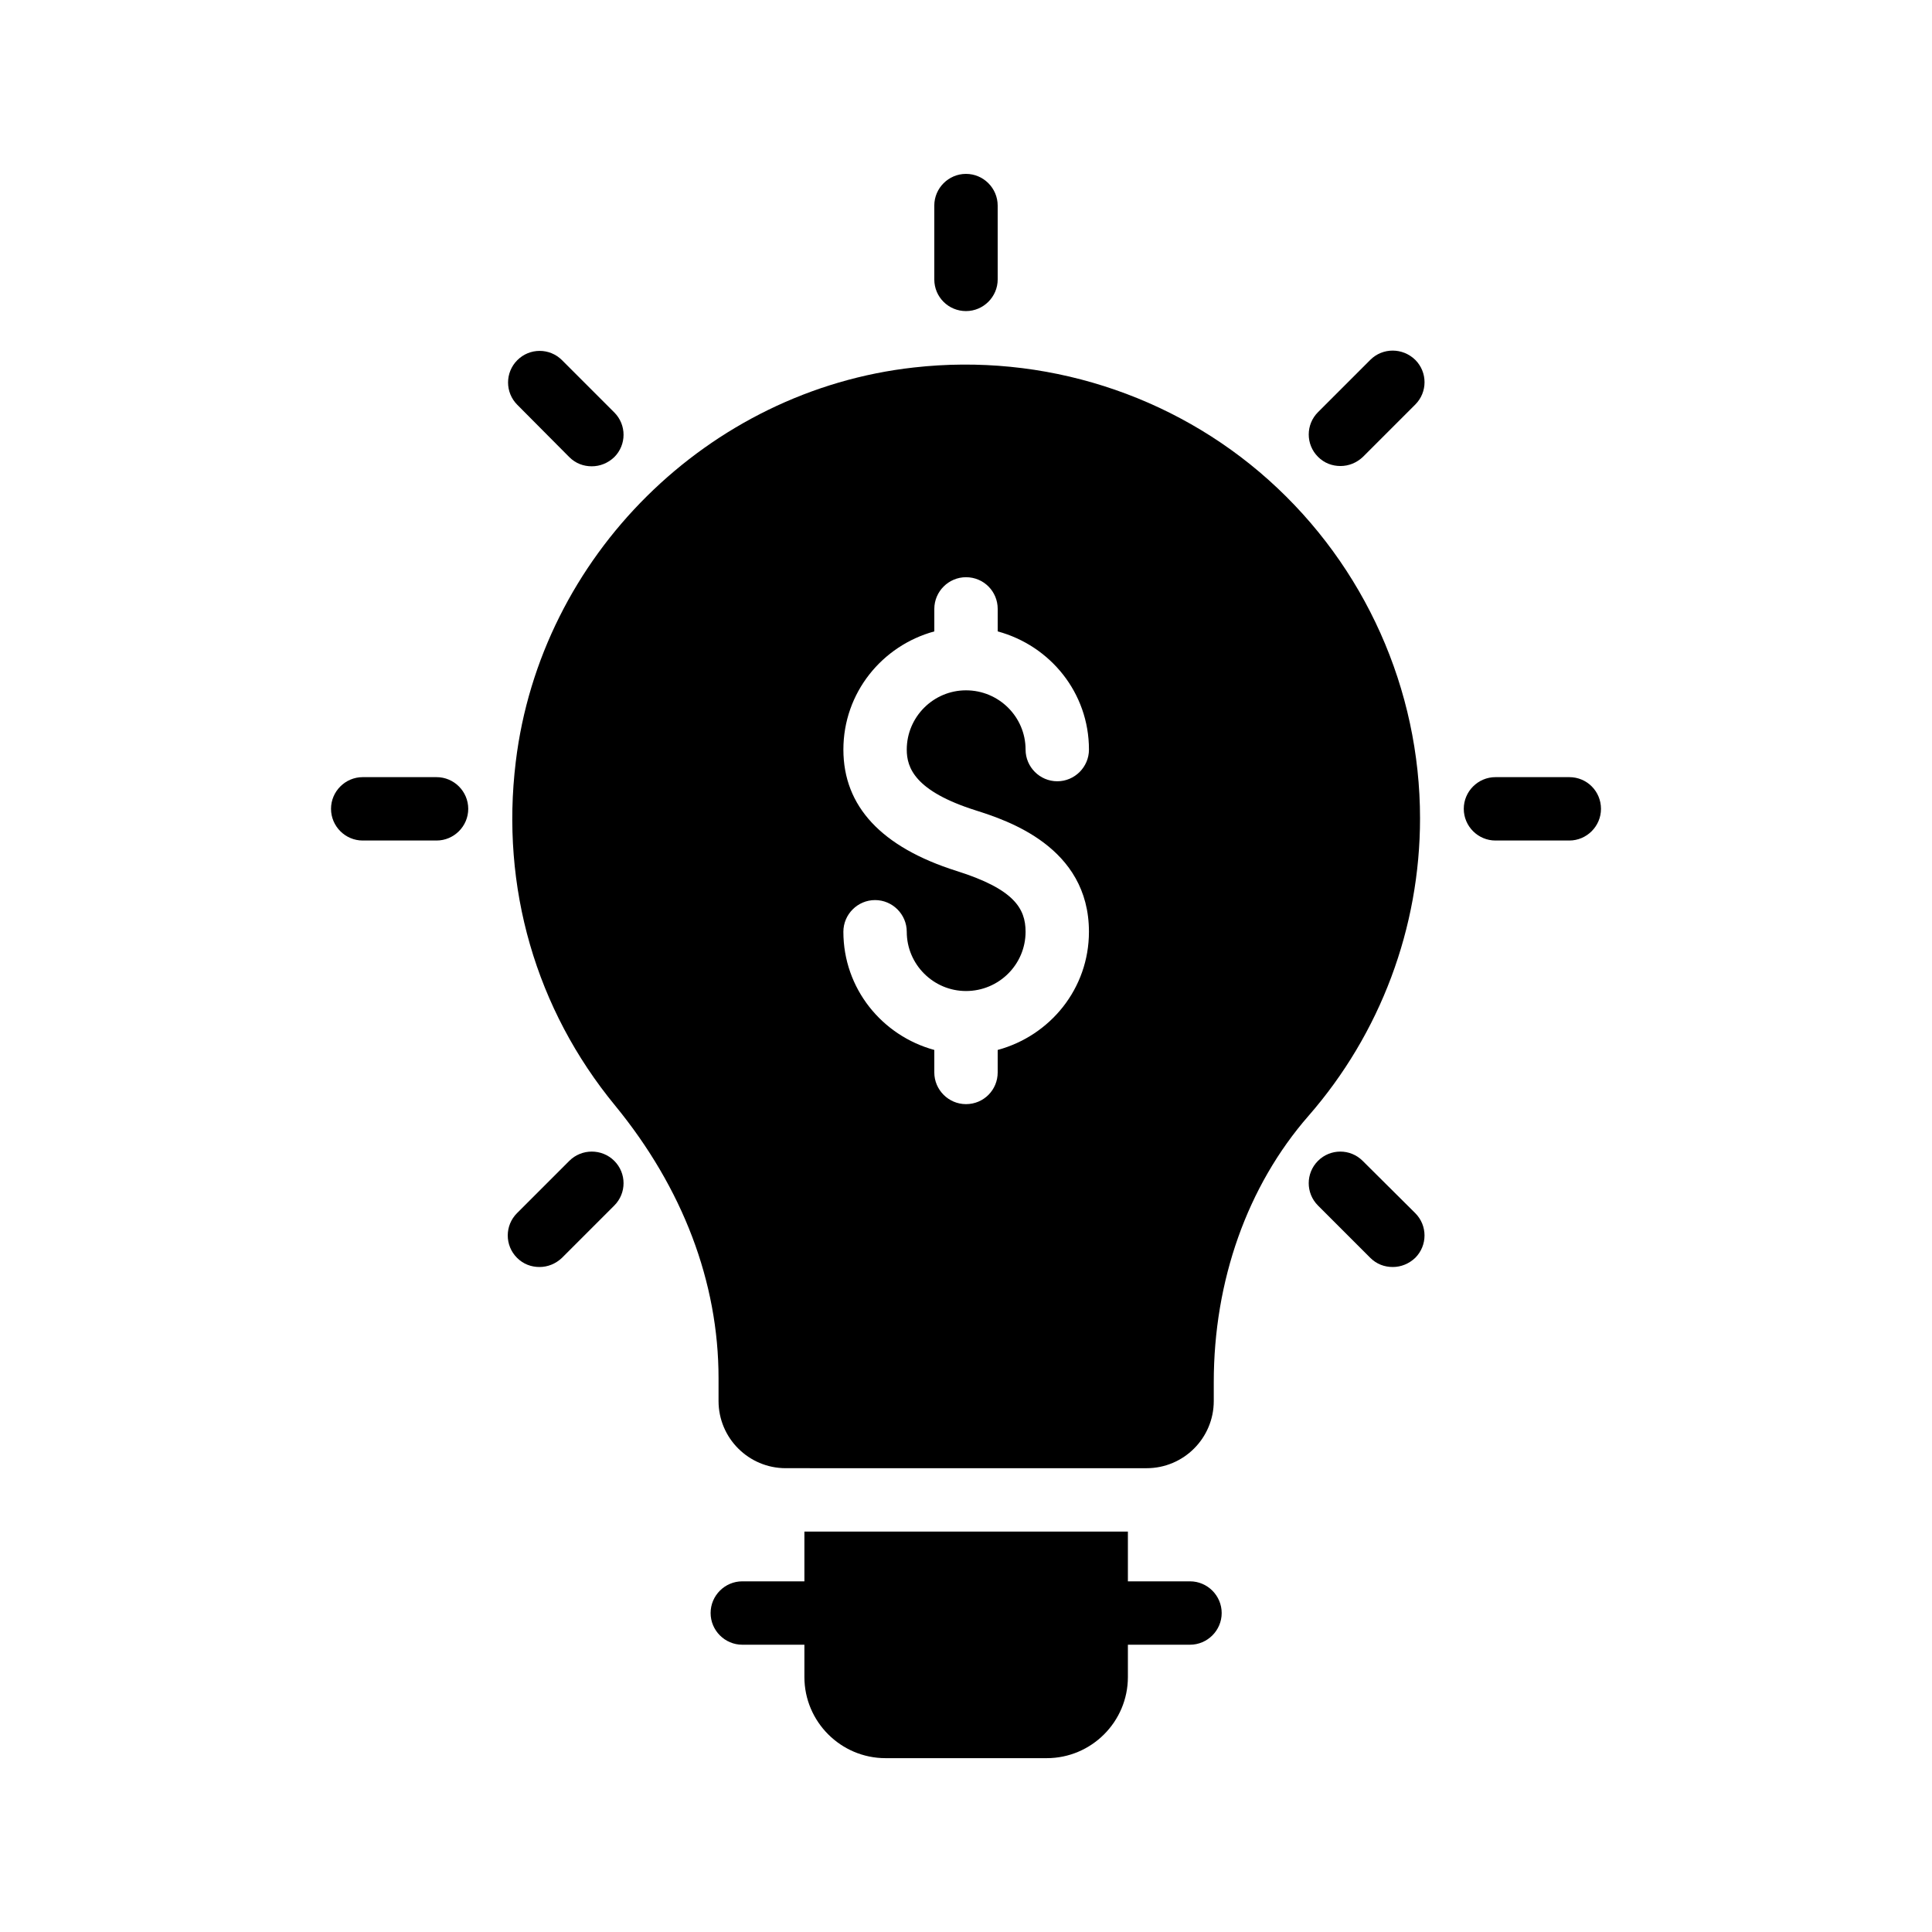
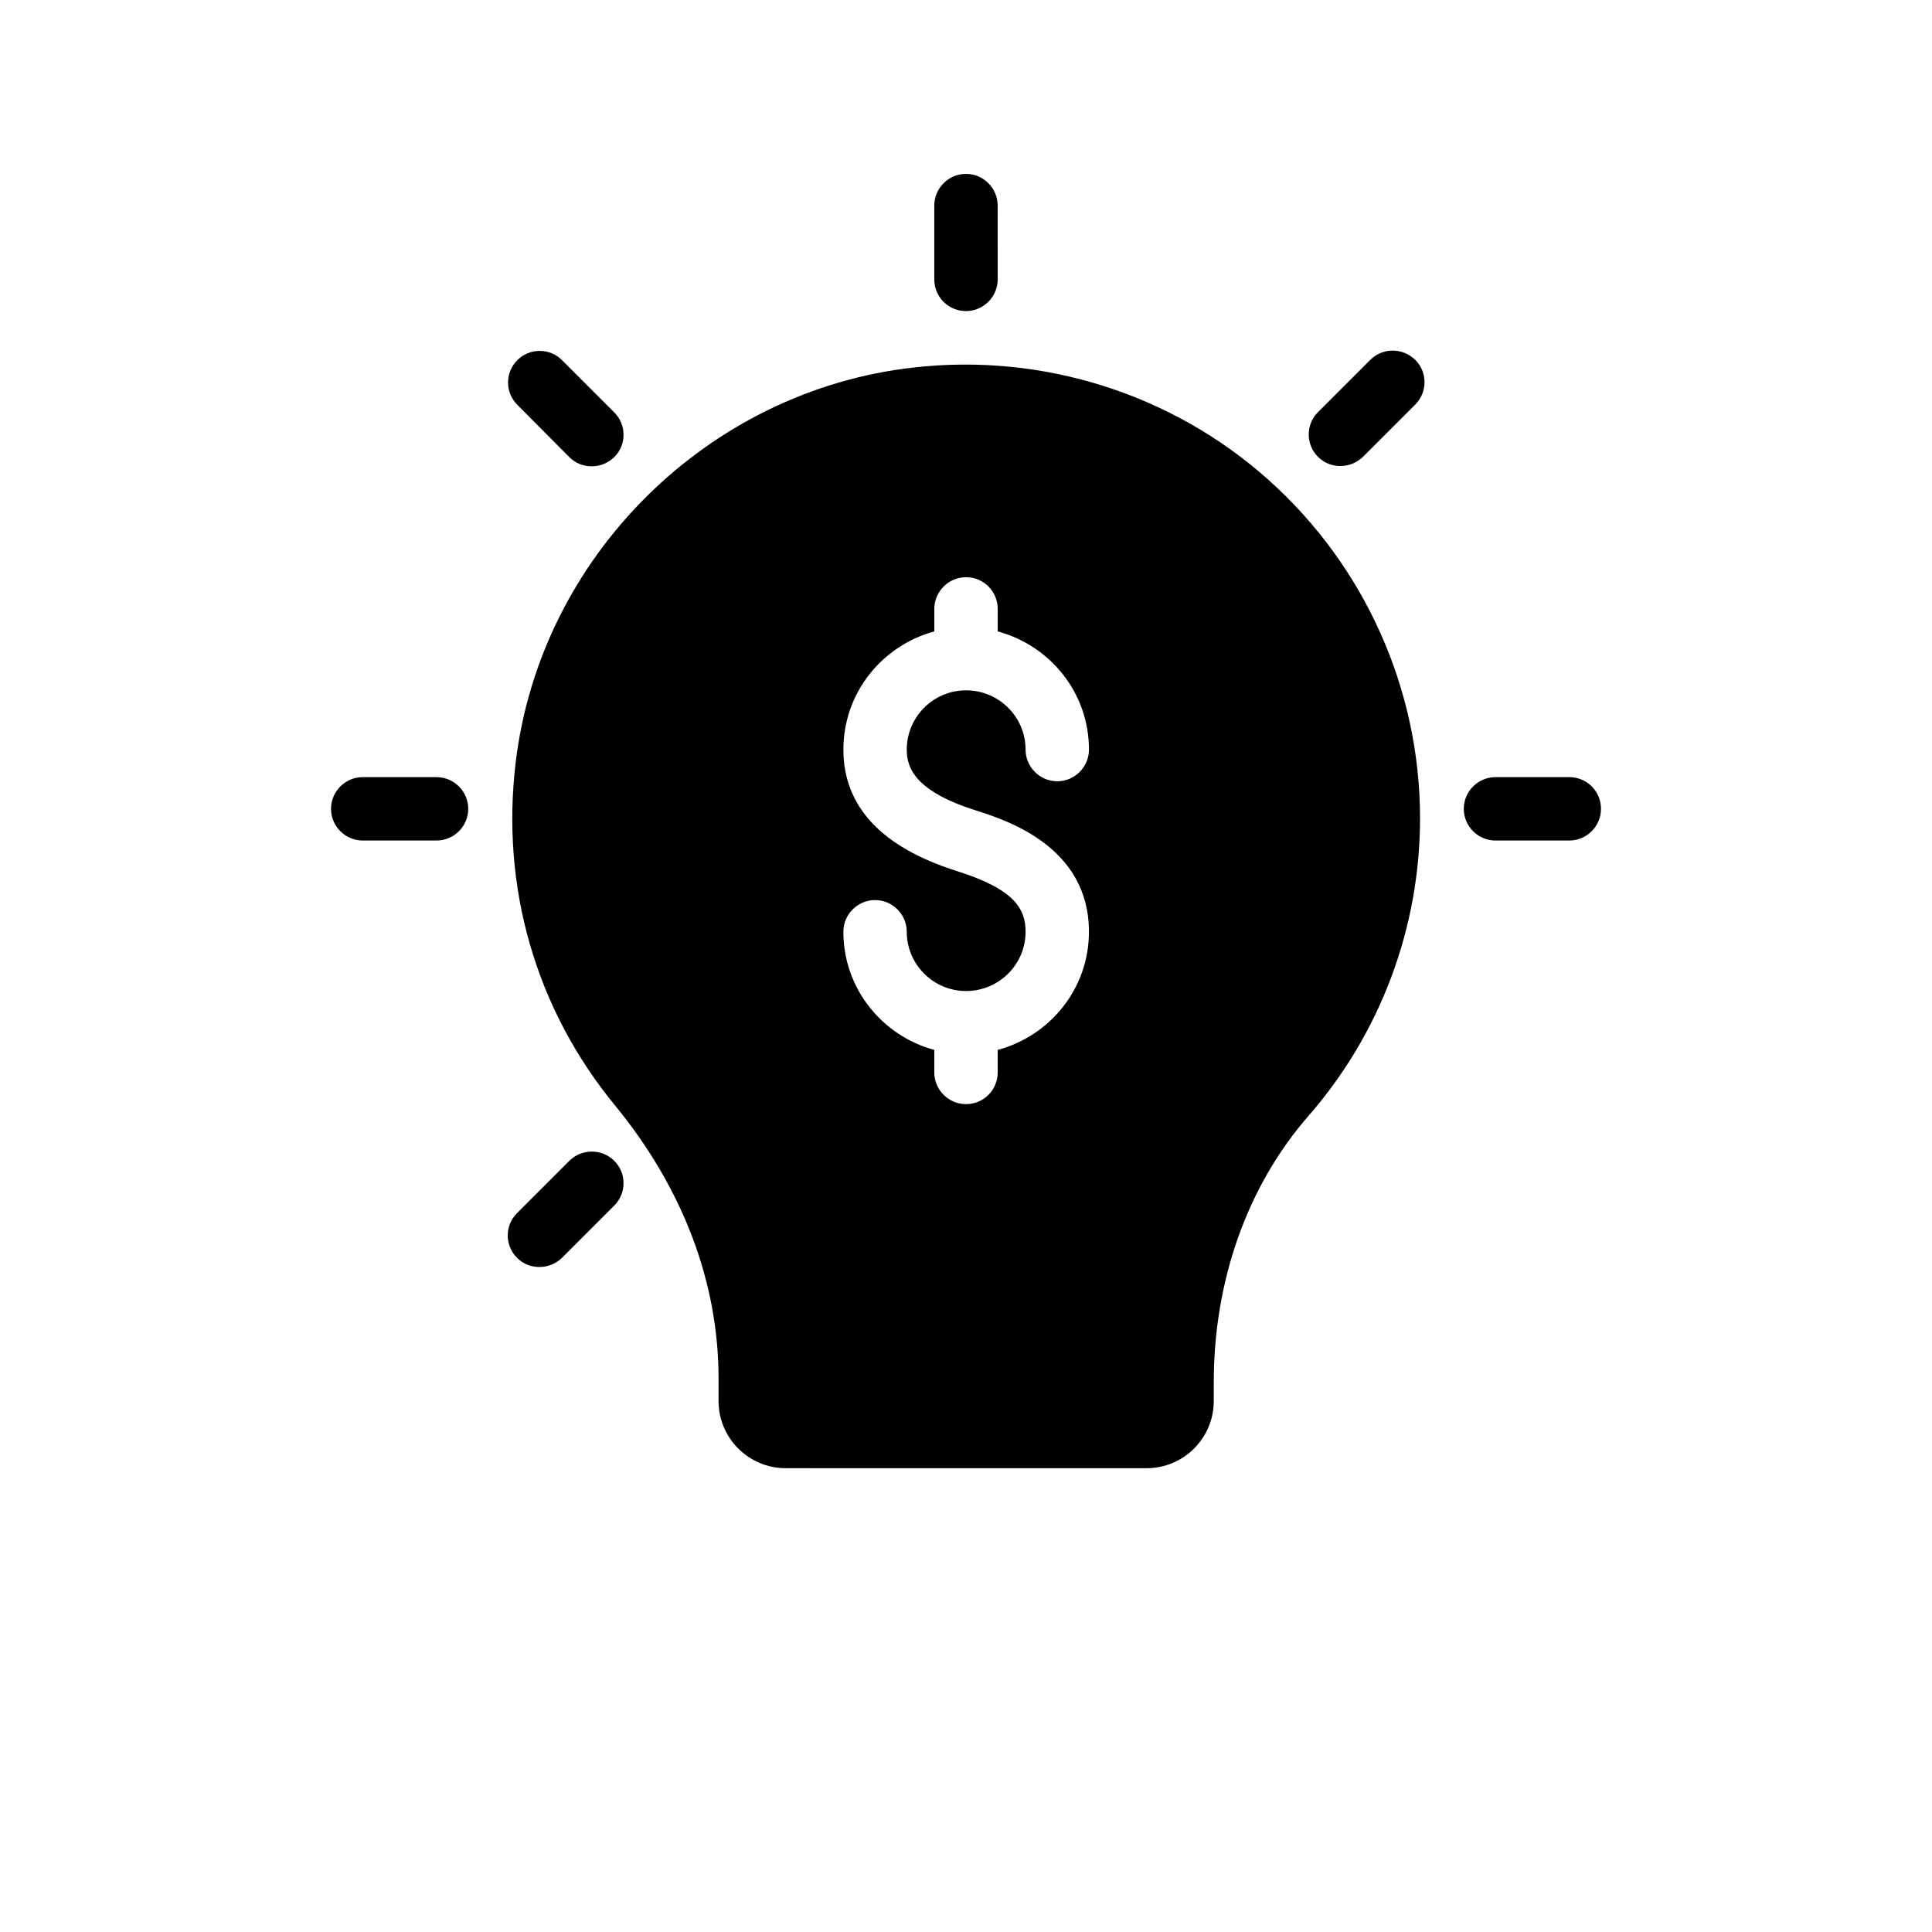
<svg xmlns="http://www.w3.org/2000/svg" fill="#000000" width="800px" height="800px" version="1.1" viewBox="144 144 512 512">
  <g>
-     <path d="m459.36 563.07h-16.457v-13.184h-85.73v13.184h-16.457c-4.617 0-8.398 3.777-8.398 8.398 0 4.617 3.777 8.398 8.398 8.398h16.457v8.566c0 11.84 9.656 21.496 21.496 21.496h42.738c11.84 0 21.496-9.656 21.496-21.496v-8.566h16.457c4.617 0 8.398-3.777 8.398-8.398s-3.781-8.398-8.398-8.398z" />
    <path d="m400 226.44c4.617 0 8.398-3.777 8.398-8.398l-0.004-19.562c0-4.617-3.777-8.398-8.398-8.398-4.617 0-8.398 3.777-8.398 8.398v19.566c0.004 4.699 3.781 8.395 8.402 8.395z" />
    <path d="m294.87 265.14c1.68 1.68 3.777 2.434 5.961 2.434 2.184 0 4.281-0.84 5.961-2.434 3.273-3.273 3.273-8.566 0-11.84l-13.855-13.855c-3.273-3.273-8.566-3.273-11.84 0-3.273 3.273-3.273 8.566 0 11.84z" />
    <path d="m259.69 349.95h-19.566c-4.617 0-8.398 3.777-8.398 8.398 0 4.617 3.777 8.398 8.398 8.398h19.566c4.617 0 8.398-3.777 8.398-8.398 0-4.621-3.781-8.398-8.398-8.398z" />
    <path d="m294.87 451.64-13.855 13.855c-3.273 3.273-3.273 8.566 0 11.84 1.68 1.68 3.777 2.434 5.961 2.434 2.184 0 4.281-0.84 5.961-2.434l13.855-13.855c3.273-3.273 3.273-8.566 0-11.84-3.273-3.277-8.648-3.277-11.922 0z" />
    <path d="m507.14 239.37-13.855 13.855c-3.273 3.273-3.273 8.566 0 11.84 1.68 1.68 3.777 2.434 5.961 2.434s4.281-0.84 5.961-2.434l13.855-13.855c3.273-3.273 3.273-8.566 0-11.84-3.356-3.273-8.645-3.273-11.922 0z" />
    <path d="m559.88 349.95h-19.566c-4.617 0-8.398 3.777-8.398 8.398 0 4.617 3.777 8.398 8.398 8.398h19.566c4.617 0 8.398-3.777 8.398-8.398-0.004-4.621-3.695-8.398-8.398-8.398z" />
-     <path d="m505.12 451.64c-3.273-3.273-8.566-3.273-11.84 0-3.273 3.273-3.273 8.566 0 11.84l13.855 13.855c1.68 1.68 3.777 2.434 5.961 2.434 2.184 0 4.281-0.84 5.961-2.434 3.273-3.273 3.273-8.566 0-11.84z" />
    <path d="m480.19 271.19c-25.441-22.754-59.703-33.672-93.961-29.809-54.578 6.047-99 50.047-105.55 104.54-4.031 33.168 5.289 65.496 26.367 91.105 17.887 21.832 27.375 46.77 27.375 72.211v6.047c0 9.824 7.977 17.801 17.801 17.801l95.637 0.004c9.824 0 17.801-7.977 17.801-17.801v-4.953c0-26.953 8.902-52.059 25.105-70.617 19.062-21.832 29.559-49.879 29.559-78.848 0-34.176-14.609-66.84-40.137-89.68zm-77.586 87.578c8.145 2.602 29.977 9.574 29.977 32.16 0 15.031-10.242 27.543-24.184 31.32v5.961c0 4.617-3.695 8.398-8.398 8.398-4.617 0-8.398-3.777-8.398-8.398v-5.961c-13.855-3.777-24.098-16.289-24.098-31.32 0-4.617 3.777-8.398 8.398-8.398 4.617 0 8.398 3.777 8.398 8.398 0 8.648 7.055 15.703 15.703 15.703 8.734 0 15.785-7.055 15.785-15.703 0-6.215-3.106-11.336-18.305-16.121-19.902-6.297-29.977-17.129-29.977-32.16s10.242-27.543 24.098-31.32v-5.961c0-4.617 3.777-8.398 8.398-8.398 4.703 0 8.398 3.777 8.398 8.398v5.961c13.938 3.777 24.184 16.289 24.184 31.32 0 4.617-3.777 8.398-8.398 8.398-4.617 0-8.398-3.777-8.398-8.398 0-8.648-7.055-15.703-15.785-15.703-8.648 0-15.703 7.055-15.703 15.703 0 4.785 2.098 11 18.305 16.121z" />
  </g>
</svg>